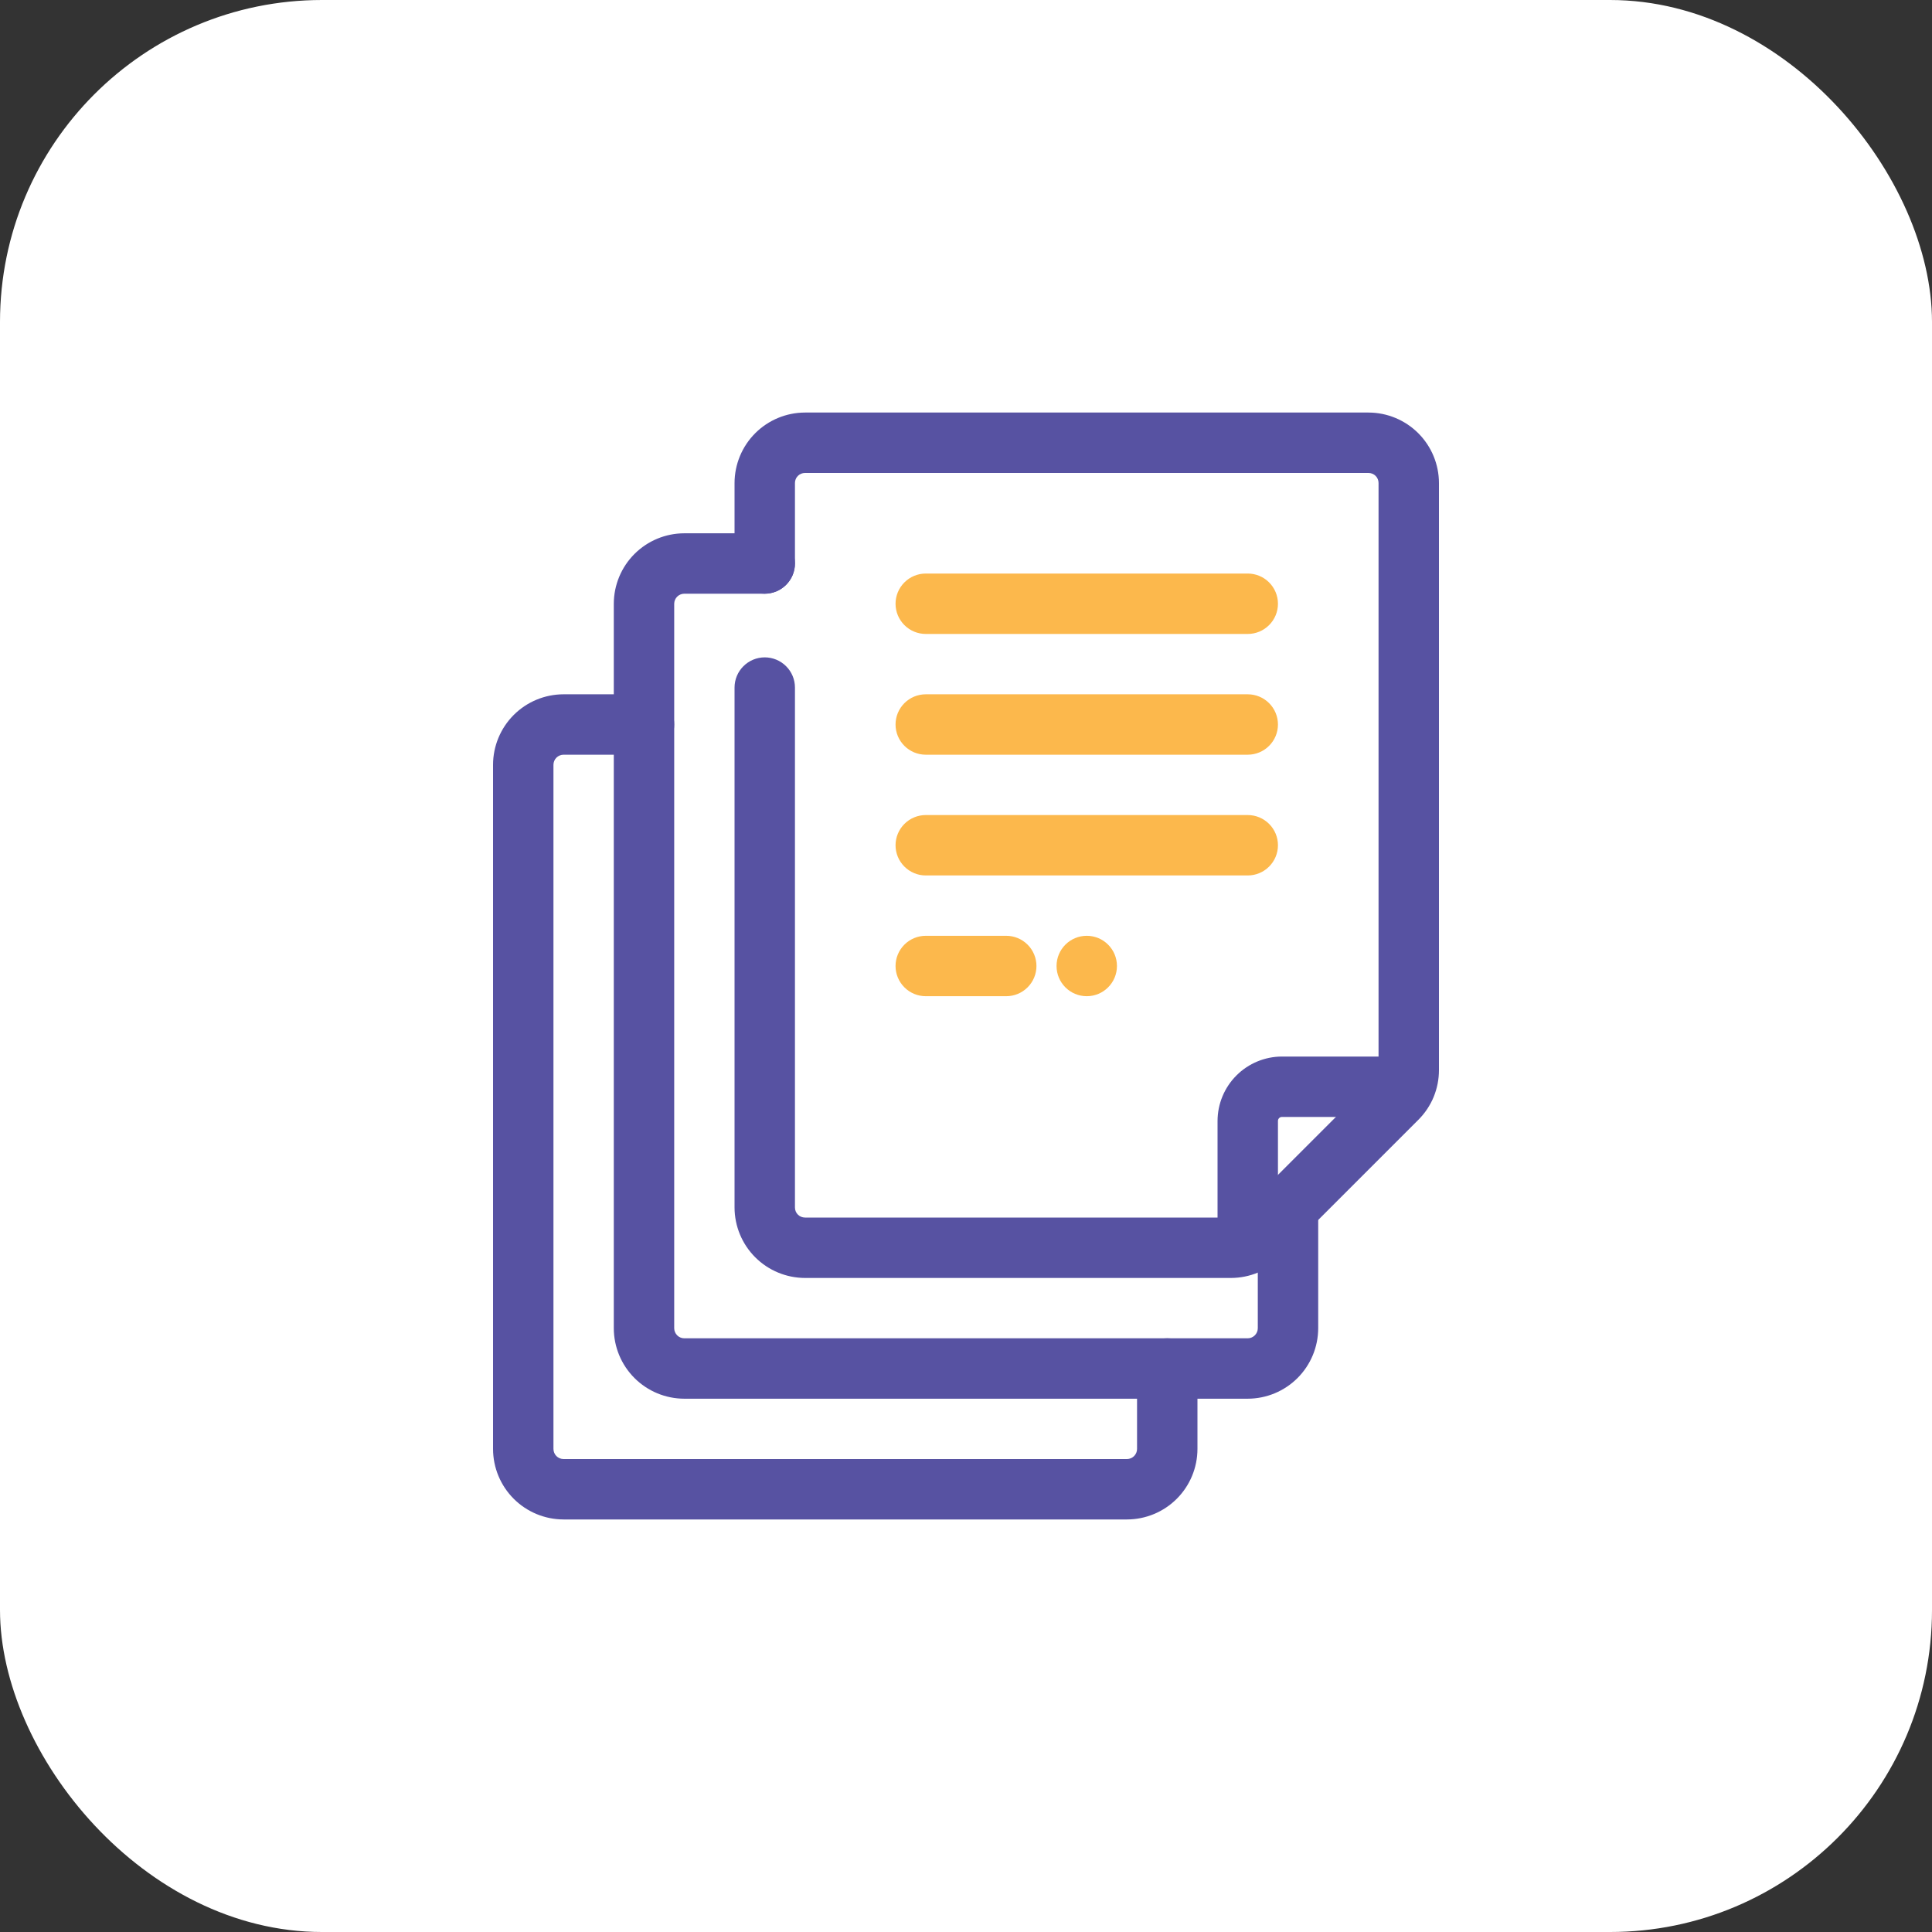
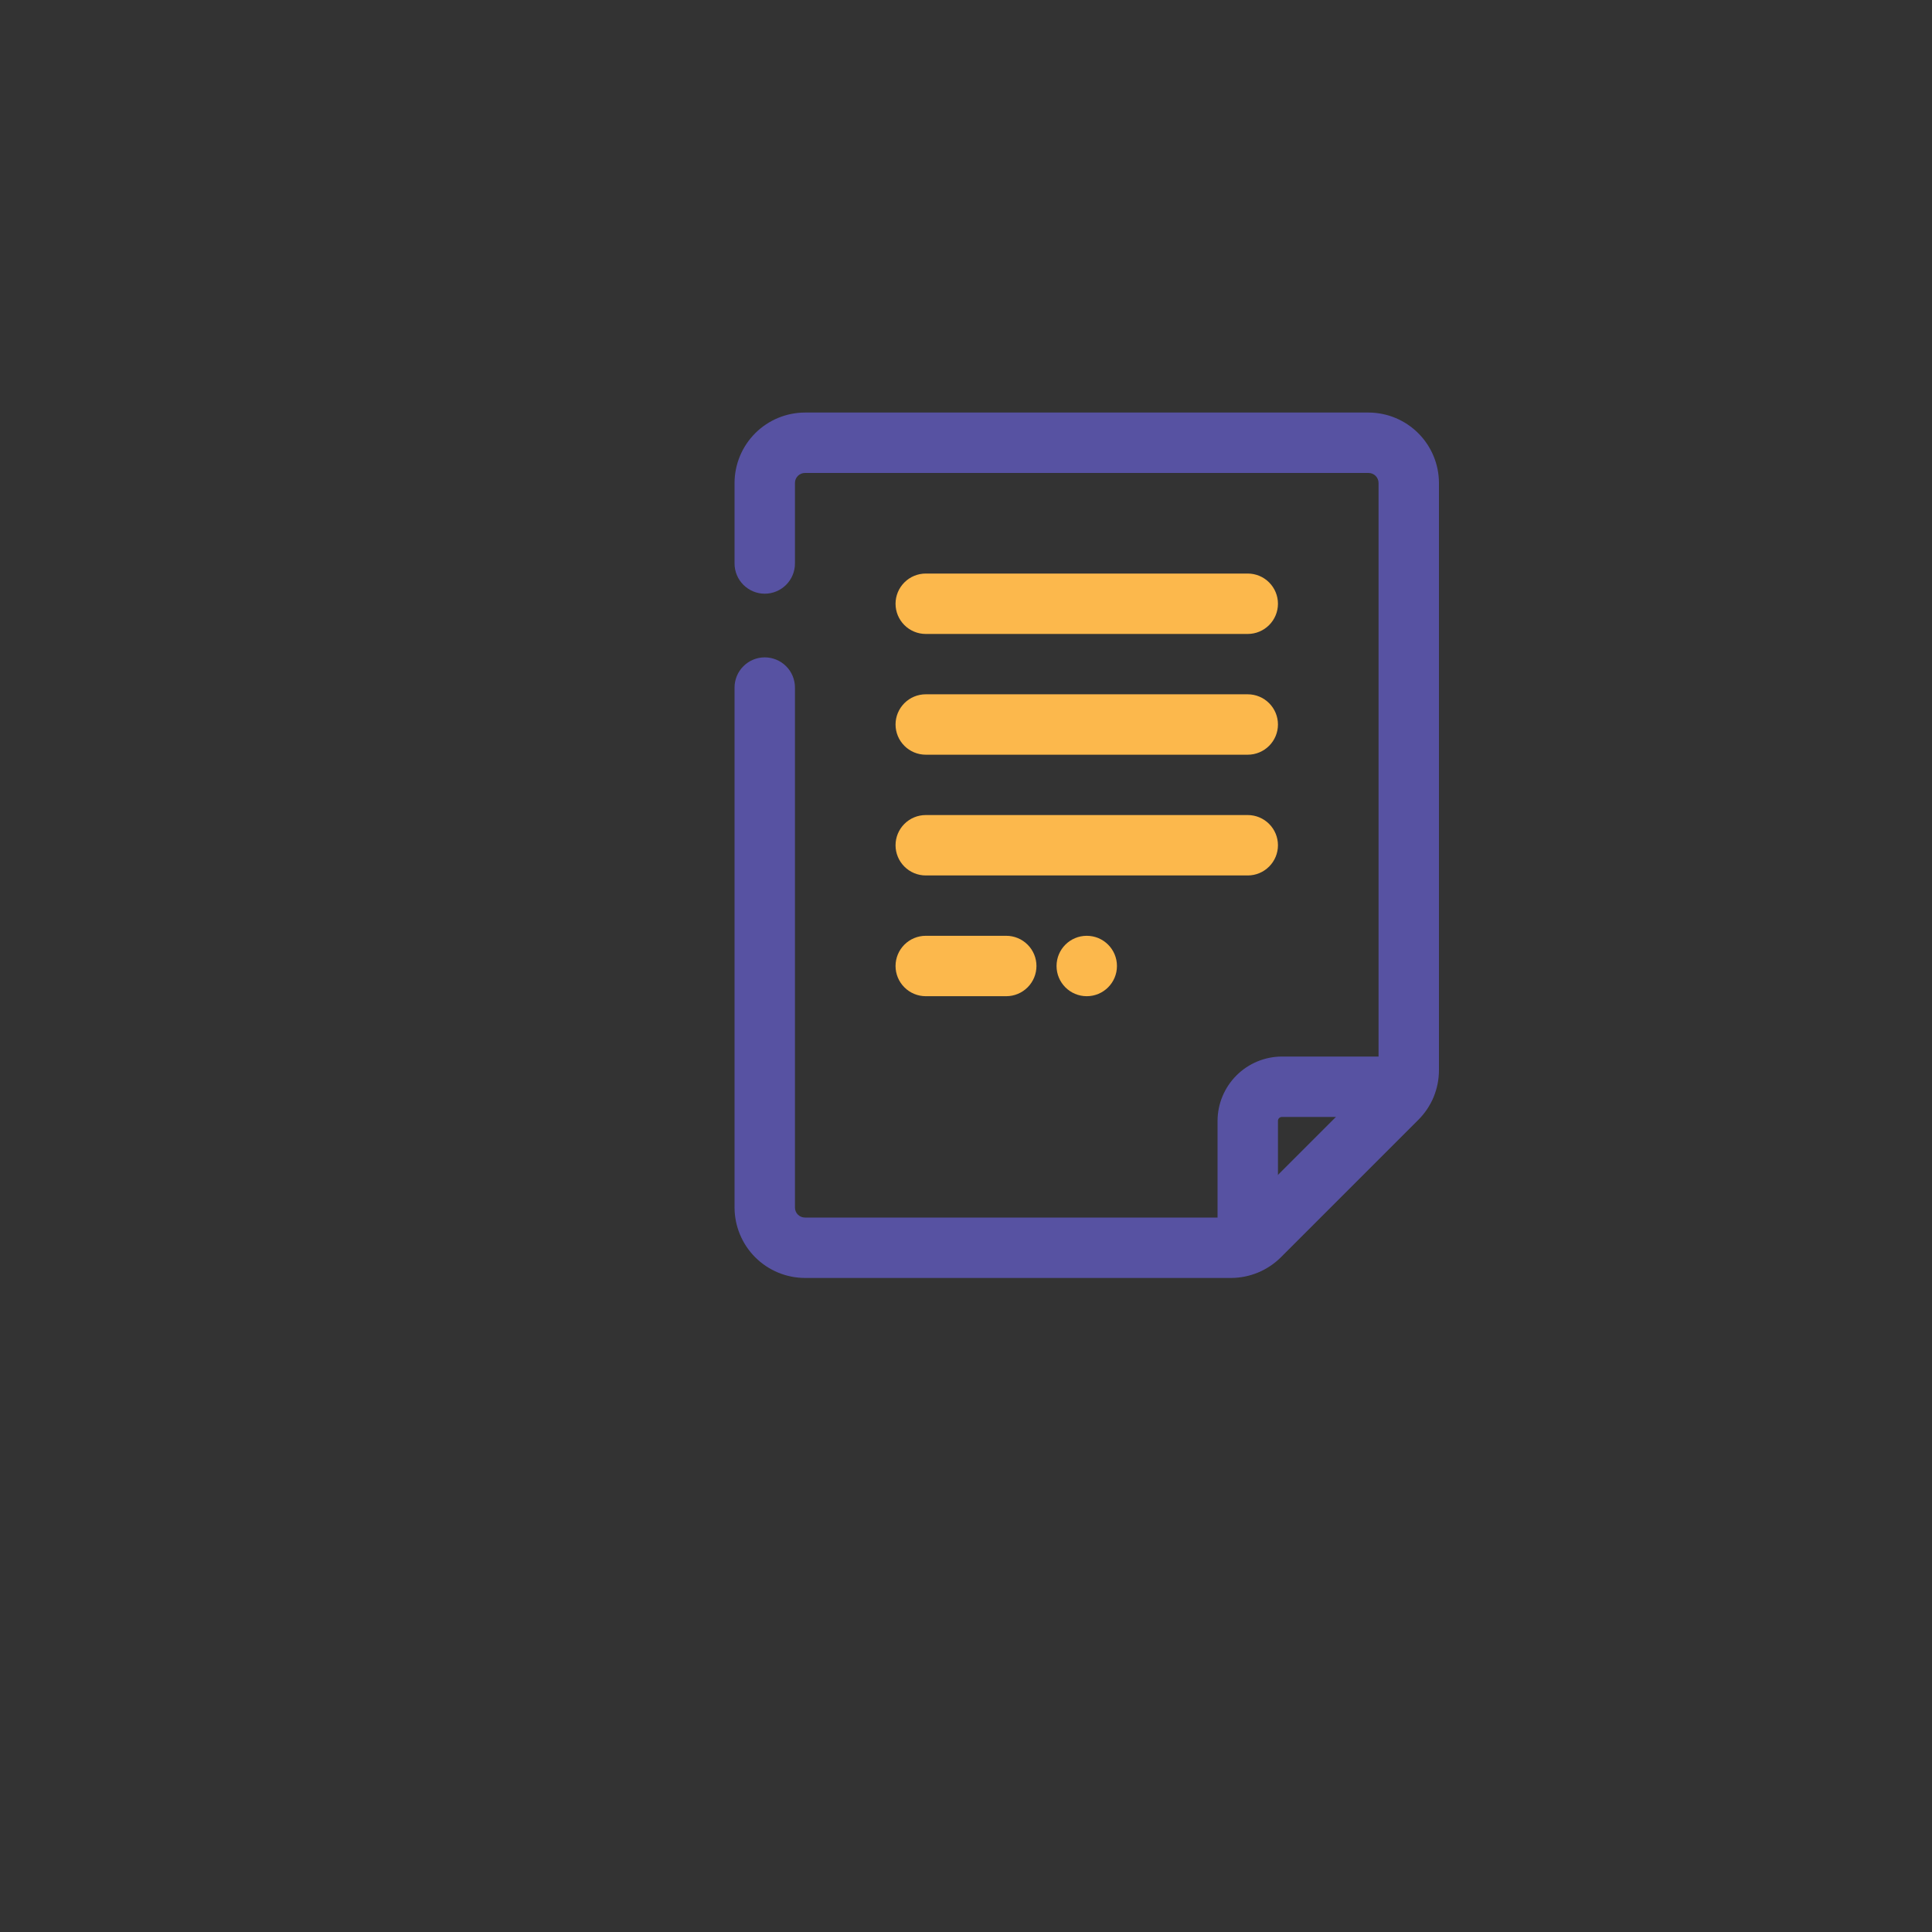
<svg xmlns="http://www.w3.org/2000/svg" width="60" height="60" viewBox="0 0 60 60" fill="none">
  <rect x="0" y="0" width="60" height="60" fill="#333333" stroke="none" />
-   <rect width="60" height="60" rx="10" fill="white" />
  <path d="M38.75 27.188H28.75C28.501 27.188 28.263 27.089 28.087 26.913C27.911 26.737 27.812 26.499 27.812 26.25C27.812 26.001 27.911 25.763 28.087 25.587C28.263 25.411 28.501 25.312 28.75 25.312H38.75C38.999 25.312 39.237 25.411 39.413 25.587C39.589 25.763 39.688 26.001 39.688 26.25C39.688 26.499 39.589 26.737 39.413 26.913C39.237 27.089 38.999 27.188 38.75 27.188ZM31.25 30.938H28.75C28.501 30.938 28.263 30.839 28.087 30.663C27.911 30.487 27.812 30.249 27.812 30C27.812 29.751 27.911 29.513 28.087 29.337C28.263 29.161 28.501 29.062 28.75 29.062H31.25C31.499 29.062 31.737 29.161 31.913 29.337C32.089 29.513 32.188 29.751 32.188 30C32.188 30.249 32.089 30.487 31.913 30.663C31.737 30.839 31.499 30.938 31.25 30.938ZM38.75 23.438H28.75C28.501 23.438 28.263 23.339 28.087 23.163C27.911 22.987 27.812 22.749 27.812 22.5C27.812 22.251 27.911 22.013 28.087 21.837C28.263 21.661 28.501 21.562 28.75 21.562H38.75C38.999 21.562 39.237 21.661 39.413 21.837C39.589 22.013 39.688 22.251 39.688 22.5C39.688 22.749 39.589 22.987 39.413 23.163C39.237 23.339 38.999 23.438 38.75 23.438ZM38.75 19.688H28.75C28.501 19.688 28.263 19.589 28.087 19.413C27.911 19.237 27.812 18.999 27.812 18.75C27.812 18.501 27.911 18.263 28.087 18.087C28.263 17.911 28.501 17.812 28.75 17.812H38.75C38.999 17.812 39.237 17.911 39.413 18.087C39.589 18.263 39.688 18.501 39.688 18.75C39.688 18.999 39.589 19.237 39.413 19.413C39.237 19.589 38.999 19.688 38.75 19.688Z" fill="#FCB84C" />
  <path d="M38.233 39.688H25C24.42 39.687 23.864 39.456 23.454 39.046C23.044 38.636 22.813 38.08 22.812 37.5V21.352C22.812 21.104 22.911 20.865 23.087 20.69C23.263 20.514 23.501 20.415 23.75 20.415C23.999 20.415 24.237 20.514 24.413 20.69C24.589 20.865 24.688 21.104 24.688 21.352V37.5C24.688 37.583 24.72 37.662 24.779 37.721C24.838 37.78 24.917 37.812 25 37.812H38.233C38.315 37.812 38.395 37.779 38.454 37.721L42.721 33.454C42.75 33.425 42.773 33.39 42.789 33.352C42.805 33.314 42.813 33.274 42.812 33.233V15C42.812 14.917 42.78 14.838 42.721 14.779C42.662 14.72 42.583 14.688 42.5 14.688H25C24.917 14.688 24.838 14.72 24.779 14.779C24.72 14.838 24.688 14.917 24.688 15V17.5C24.688 17.749 24.589 17.987 24.413 18.163C24.237 18.339 23.999 18.438 23.75 18.438C23.501 18.438 23.263 18.339 23.087 18.163C22.911 17.987 22.812 17.749 22.812 17.5V15C22.813 14.42 23.044 13.864 23.454 13.454C23.864 13.044 24.42 12.813 25 12.812H42.5C43.08 12.813 43.636 13.044 44.046 13.454C44.456 13.864 44.687 14.42 44.688 15V33.233C44.688 33.52 44.632 33.804 44.522 34.07C44.412 34.335 44.25 34.576 44.046 34.779L39.779 39.046C39.368 39.455 38.812 39.686 38.233 39.688Z" fill="#5752A2" />
-   <path d="M38.75 43.438H21.25C20.67 43.437 20.114 43.206 19.704 42.796C19.294 42.386 19.063 41.83 19.062 41.25V18.75C19.063 18.17 19.294 17.614 19.704 17.204C20.114 16.794 20.67 16.563 21.25 16.562H23.75C23.999 16.562 24.237 16.661 24.413 16.837C24.589 17.013 24.688 17.251 24.688 17.5C24.688 17.749 24.589 17.987 24.413 18.163C24.237 18.339 23.999 18.438 23.75 18.438H21.25C21.167 18.439 21.088 18.472 21.03 18.53C20.972 18.588 20.939 18.667 20.938 18.75V41.25C20.939 41.333 20.972 41.411 21.03 41.47C21.088 41.528 21.167 41.562 21.25 41.562H38.75C38.833 41.562 38.911 41.528 38.97 41.47C39.028 41.411 39.062 41.333 39.062 41.25V37.5C39.062 37.251 39.161 37.013 39.337 36.837C39.513 36.661 39.751 36.562 40 36.562C40.249 36.562 40.487 36.661 40.663 36.837C40.839 37.013 40.938 37.251 40.938 37.5V41.25C40.937 41.83 40.706 42.386 40.296 42.796C39.886 43.206 39.33 43.437 38.75 43.438Z" fill="#5752A2" />
-   <path d="M35 47.188H17.5C16.92 47.187 16.364 46.956 15.954 46.546C15.544 46.136 15.313 45.58 15.312 45V23.75C15.313 23.17 15.544 22.614 15.954 22.204C16.364 21.794 16.92 21.563 17.5 21.562H20C20.249 21.562 20.487 21.661 20.663 21.837C20.839 22.013 20.938 22.251 20.938 22.5C20.938 22.749 20.839 22.987 20.663 23.163C20.487 23.339 20.249 23.438 20 23.438H17.5C17.417 23.439 17.338 23.472 17.28 23.53C17.222 23.588 17.189 23.667 17.188 23.75V45C17.189 45.083 17.222 45.161 17.28 45.22C17.338 45.278 17.417 45.312 17.5 45.312H35C35.083 45.312 35.161 45.278 35.22 45.22C35.278 45.161 35.312 45.083 35.312 45V42.5C35.312 42.251 35.411 42.013 35.587 41.837C35.763 41.661 36.001 41.562 36.25 41.562C36.499 41.562 36.737 41.661 36.913 41.837C37.089 42.013 37.188 42.251 37.188 42.5V45C37.187 45.58 36.956 46.136 36.546 46.546C36.136 46.956 35.58 47.187 35 47.188Z" fill="#5752A2" />
  <path d="M33.75 30.938C34.268 30.938 34.688 30.518 34.688 30C34.688 29.482 34.268 29.062 33.75 29.062C33.232 29.062 32.812 29.482 32.812 30C32.812 30.518 33.232 30.938 33.75 30.938Z" fill="#FCB84C" />
  <path d="M38.75 39.562C38.501 39.562 38.263 39.464 38.087 39.288C37.911 39.112 37.812 38.874 37.812 38.625V34.812C37.813 34.282 38.024 33.774 38.399 33.399C38.774 33.024 39.282 32.813 39.812 32.812H43.625C43.874 32.812 44.112 32.911 44.288 33.087C44.464 33.263 44.562 33.501 44.562 33.75C44.562 33.999 44.464 34.237 44.288 34.413C44.112 34.589 43.874 34.688 43.625 34.688H39.812C39.796 34.687 39.78 34.691 39.764 34.697C39.749 34.703 39.735 34.712 39.724 34.724C39.712 34.735 39.703 34.749 39.697 34.764C39.691 34.78 39.687 34.796 39.688 34.812V38.625C39.688 38.874 39.589 39.112 39.413 39.288C39.237 39.464 38.999 39.562 38.75 39.562Z" fill="#5752A2" />
</svg>